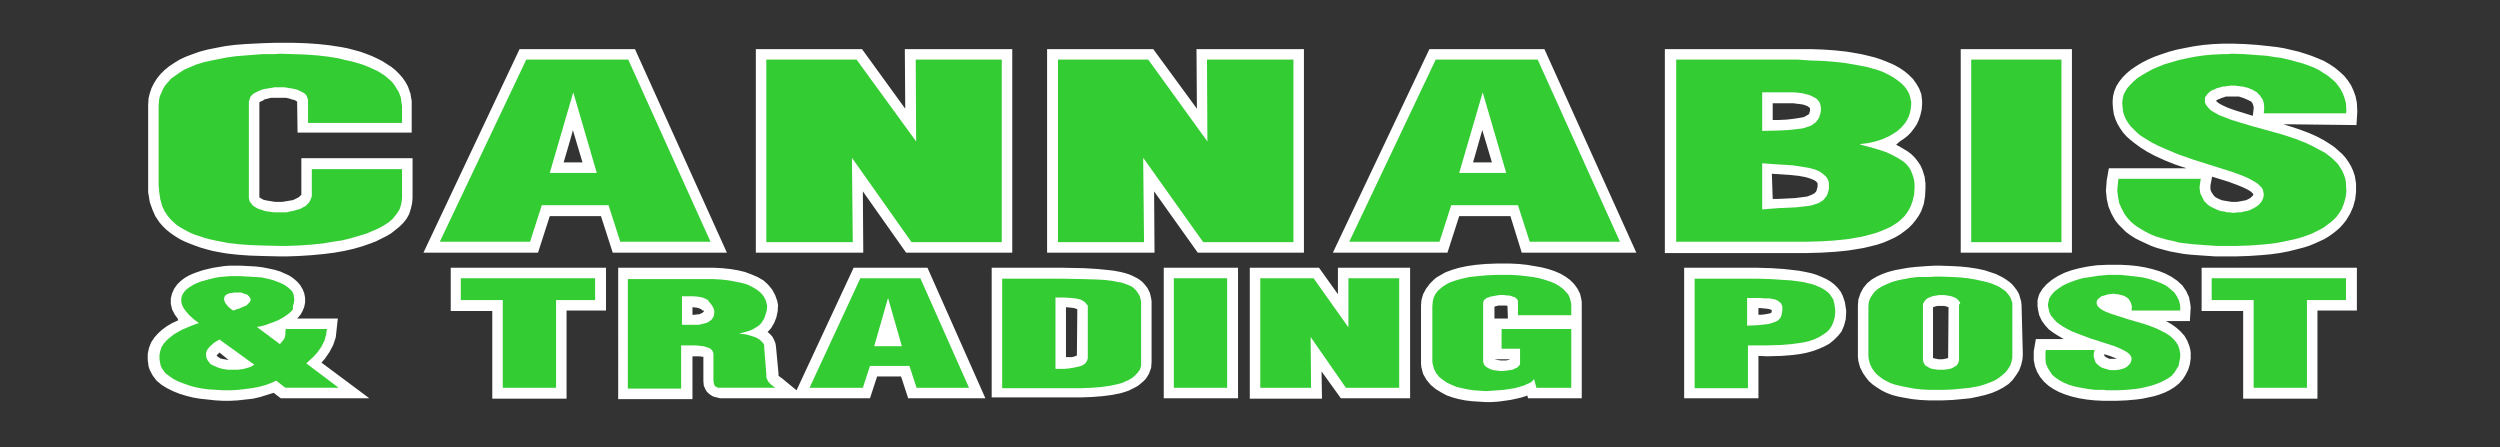
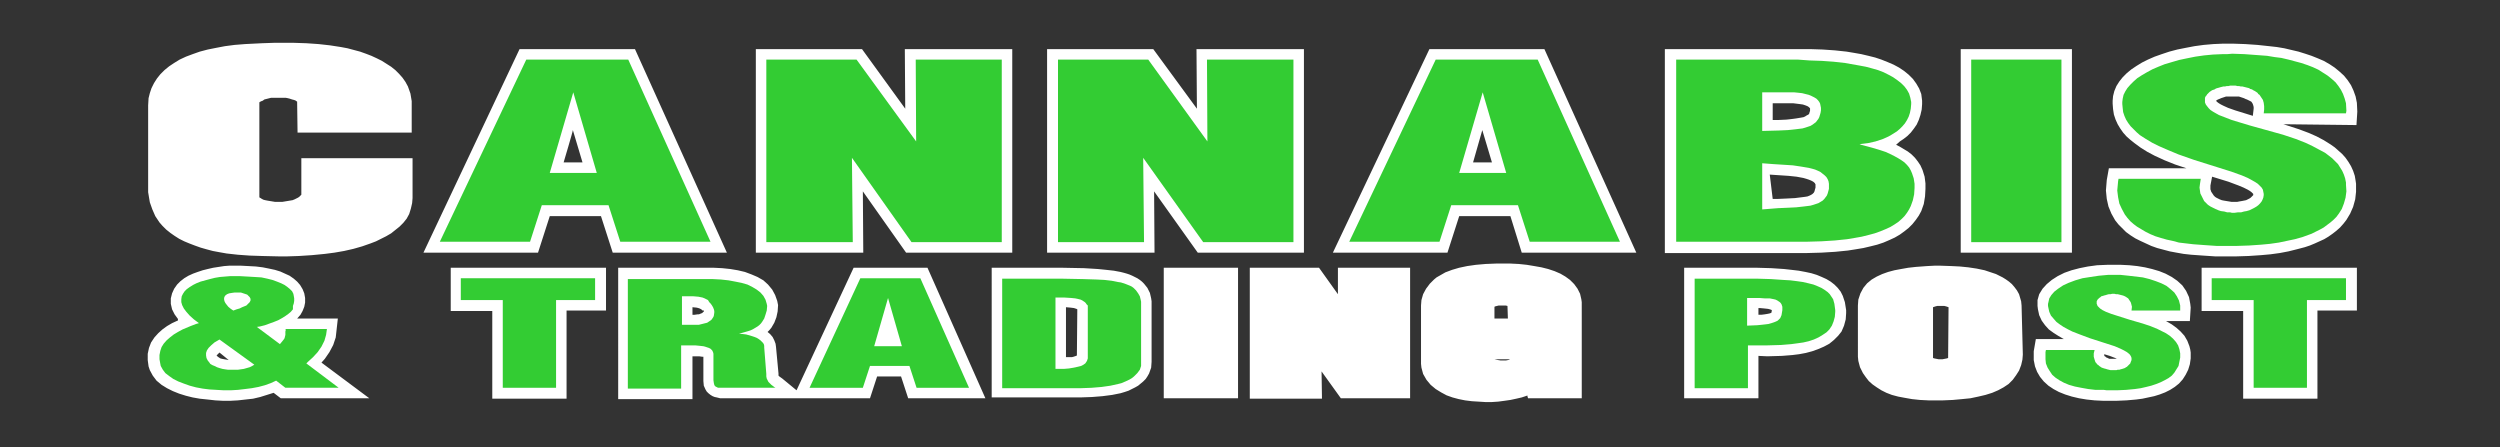
<svg xmlns="http://www.w3.org/2000/svg" version="1.1" id="Layer_1" x="0px" y="0px" viewBox="0 0 595.7 106.6" style="enable-background:new 0 0 595.7 106.6;" xml:space="preserve">
  <rect x="0" y="0" width="595.7" height="106.6" fill="#333333" stroke="none" />
  <style type="text/css">
	.st0{fill-rule:evenodd;clip-rule:evenodd;fill:#FFFFFF;}
	.st1{fill-rule:evenodd;clip-rule:evenodd;fill:#33CC33;}
</style>
  <g id="Layer_x0020_1">
-     <path class="st0" d="M188.9,94.9h-15l-1,0l-0.9,0l-0.4,0l-0.4-0.1l-0.4-0.1l-0.5-0.1l-0.5-0.2l-0.5-0.3l-0.5-0.4l-0.4-0.4l-0.3-0.5   l-0.4-0.9l-0.1-1.1l0-0.4V85l-0.1,0l-0.2,0l-0.7-0.1l-0.9,0l-0.5,0h-0.2v10.2h-17.7V63.8H168l2.1,0l2,0.1l1.9,0.2l1.8,0.3l1.7,0.4   l0.8,0.3l0.8,0.3l0.7,0.3l0.7,0.3l0.7,0.4l0.7,0.4l1.1,1l1,1.2l0.7,1.3l0.5,1.4l0.2,1l-0.1,1.5l-0.3,1.4l-0.5,1.3l-0.7,1.2   l-0.5,0.6l-0.4,0.4l0,0l0.6,0.5l0.6,0.7l0.4,0.8l0.3,0.8l0.1,0.7l0.6,6.4l0,0.4l0,0.1l0,0l0.2,0.2l0.7,0.5l3.4,2.8l13.6-29.2H221   l13.8,31.1h-18.4l-1.7-5.2h-5.7l-1.7,5.2L188.9,94.9L188.9,94.9z M167.4,74l-0.1-0.1l-0.1-0.1l-0.1-0.1l-0.2-0.1l-0.2-0.1l-0.3-0.1   l-0.4-0.1l-1-0.1h0v1.8h0.2l0.3,0l0.7-0.1l0.3,0l0.3-0.1l0.2-0.1l0.3-0.1l0.1-0.1l0.1-0.1l0.1-0.1l0.1,0l0,0l0-0.1l0-0.1l-0.1-0.2   L167.4,74L167.4,74z M451.8,34.5l0.8,0.4l1,0.6l1,0.6l0.9,0.7l0.8,0.8l0.7,0.9l0.6,0.9l0.5,1.1l0.5,1.6l0.2,1.6l0,0.6l0,0.7   l-0.1,1.8l-0.3,1.8l-0.6,1.7l-0.6,1.1l-0.7,1l-0.8,1l-0.9,0.9l-1,0.8l-1.1,0.8l-1.2,0.7l-1.3,0.6l-1.4,0.6l-1.5,0.5l-1.6,0.4   l-1.7,0.4l-1.8,0.3l-1.9,0.3l-3,0.3l-3.3,0.2l-3.6,0.1l-1.2,0h-32.5V11.7h31.6l3,0l3,0.1l2.9,0.2l2.8,0.3l1.8,0.3l1.7,0.3l1.7,0.4   l1.6,0.4l1.5,0.5l1.5,0.6l1.4,0.6l1.3,0.7l1.2,0.8l1.1,0.9l1,1l0.8,1.1l0.7,1.2l0.5,1.3L458,24l0,0.8l-0.1,1.3l-0.3,1.3l-0.4,1.2   l-0.5,1.1l-0.7,1l-0.7,0.9l-0.8,0.8l-0.9,0.7l-0.9,0.6L451.8,34.5L451.8,34.5z M422.4,28.6l1.2,0l2.1-0.1l0.9-0.1l0.8-0.1l0.7-0.1   l0.6-0.1l0.6-0.1l0.5-0.1l0.4-0.2l0.3-0.2l0.2-0.1l0.2-0.1l0.1-0.1l0.1-0.1l0-0.1l0.2-0.6l0-0.2l0-0.3l0-0.1l0,0l-0.1-0.1l-0.2-0.2   l-0.3-0.2l-0.5-0.2l-0.6-0.2l-0.7-0.1l-0.8-0.1l-0.8-0.1l-0.9,0h-4L422.4,28.6L422.4,28.6z M422.4,47.4l1.2,0l2.2-0.1l1.9-0.1   l0.8-0.1l0.8-0.1l0.8-0.1l0.6-0.1l0.5-0.2l0.5-0.2l0.4-0.2l0.3-0.2l0.2-0.2l0.1-0.1l0.1-0.2l0.1-0.2l0-0.1l0.2-0.7l0-0.3l0-0.3   l0-0.2l-0.1-0.1l0-0.1l-0.1-0.1l-0.2-0.2l-0.3-0.2l-0.4-0.2l-0.5-0.2l-0.6-0.2l-0.7-0.2l-1.6-0.3l-1.9-0.2l-4.5-0.3L422.4,47.4   L422.4,47.4z M467.2,11.7h26.5v48.5h-26.5V11.7z M544.1,29.6l0.6,0.2l3.1,1l2.4,0.9l1.8,0.8l1.7,0.9l1.6,1l1,0.7l0.9,0.8l0.9,0.8   l0.8,0.9l0.7,1l0.6,1l0.5,1.1l0.4,1.2l0.2,1.2l0.1,0.7l0,1.9l-0.2,1.8l-0.5,1.8l-0.7,1.6l-0.9,1.5l-0.7,0.9l-0.8,0.9l-0.9,0.8   l-0.9,0.7l-1,0.7l-1,0.6l-1.1,0.5l-1.1,0.5l-1.2,0.5l-1.2,0.4l-1.9,0.5l-2,0.5l-2.1,0.4l-2.2,0.3l-2.2,0.2l-3,0.2l-3.1,0.1l-4,0   l-0.8,0l-3-0.2l-2.8-0.2l-1.8-0.2l-1.7-0.3l-1.6-0.3l-1.5-0.4l-1.5-0.4l-1.4-0.5l-1.3-0.6l-1.3-0.6l-1.2-0.6l-1.1-0.7l-1.1-0.8   l-0.9-0.9l-0.9-0.9l-0.8-1l-0.9-1.6l-0.7-1.7l-0.4-1.8l-0.2-2l0.2-2.5l0.5-2.8H521l-2.7-0.9l-2.5-1l-2.4-1.1l-1.7-0.9l-1.6-1   l-1.5-1.1l-1-0.8l-0.9-0.8l-0.8-0.9l-0.7-1l-0.6-1l-0.5-1.1l-0.4-1.2l-0.2-1.3l-0.1-1.3l0-0.7l0.1-1.1l0.3-1.2l0.5-1.2l0.7-1.1   l0.8-1l1-1l1.1-0.9l1.2-0.8l1.3-0.8l1.4-0.7l1.6-0.7l1.7-0.6l1.8-0.6l1.9-0.5l2-0.4l2.1-0.4l2.2-0.3l2.3-0.2l2.3-0.1l1.2,0l1.2,0   l2.9,0.1l2.9,0.2l2.8,0.3l1.8,0.2l1.8,0.3l1.7,0.4l1.7,0.4l1.6,0.5l1.5,0.5l1.5,0.6l1.4,0.6l1.4,0.8l1.2,0.8l1.1,0.9l1.1,1l0.9,1.1   l0.8,1.2l0.6,1.3l0.5,1.4l0.3,1.5l0.1,2.1l-0.2,3.2L544.1,29.6L544.1,29.6z M537,25.9l0-0.4l-0.1-0.4l-0.1-0.3l-0.1-0.2l-0.2-0.3   l-0.1-0.1l-0.2-0.1l-0.2-0.1l-0.2-0.1l-0.2-0.1l-0.2-0.1l-0.3-0.1l-0.2-0.1l-0.2-0.1l-0.3-0.1l-0.3-0.1l-0.3-0.1l-0.3-0.1l-0.3,0   l-0.3,0l-0.3,0l-0.3,0h-0.3l-0.3,0l-0.3,0l-0.3,0l-0.4,0l-0.3,0l-0.3,0.1l-0.3,0.1l-0.3,0.1l-0.3,0.1l-0.2,0.1l-0.5,0.2l-0.2,0.1   l-0.1,0.1l-0.2,0.1l0.1,0.1l0.2,0.2l0.4,0.3l0.5,0.3l0.6,0.3l1.1,0.5l1.7,0.6l4.2,1.3L537,25.9L537,25.9z M527.1,42.1l-0.4,2.1   l0,0.5l0,0.4l0.1,0.3l0.1,0.3l0.2,0.3l0.2,0.3l0.2,0.3l0.3,0.3l0.3,0.2l0.4,0.2l0.4,0.2l0.5,0.2l0.5,0.1l0.6,0.1l0.6,0.1l0.6,0.1   l0.2,0h0.6l0.6,0l0.5-0.1l0.6-0.1l0.5-0.1l0.5-0.1l0.4-0.2l0.4-0.2l0.3-0.2l0.2-0.2l0.2-0.2l0.1-0.1l0.1-0.1l0-0.1l0-0.1l0,0l0-0.1   l-0.2-0.2l-0.2-0.2l-0.4-0.3l-0.5-0.3l-1-0.5l-1.2-0.5l-2.4-0.9L527.1,42.1L527.1,42.1z M552.2,74.1v20.9h-17.7V74.1h-9.9V63.8h37   v10.2H552.2L552.2,74.1z M491.8,80.8l-0.2-0.1l-1.2-0.7l-1.1-0.7l-1.1-0.8l-0.9-1l-0.8-1.1l-0.6-1.3l-0.3-1.4l-0.1-0.8l0-0.7l0-0.7   l0.4-1.4l0.8-1.3l1-1.1l1.2-1l1.4-0.9l1.6-0.8l1.7-0.6l1.9-0.5l2-0.4l2.2-0.3l2.4-0.1l1.3,0l2,0l2,0.1l1.9,0.2l1.8,0.3l1.7,0.4   l1.7,0.5l1.5,0.6l1.5,0.8l1.3,0.9L520,68l0.9,1.3l0.7,1.5l0.3,1.6l0.1,0.9l-0.2,3.2h-5.7l0.2,0.1l1.2,0.7l1.1,0.8l1,0.9l0.9,1   l0.7,1.2l0.5,1.3l0.2,0.8L522,84l0,1.4l-0.2,1.4l-0.4,1.3l-0.6,1.2l-0.7,1.1l-0.9,1l-1,0.8l-1.1,0.7l-1.2,0.6l-1.3,0.5l-1.3,0.4   l-1.4,0.3l-1.4,0.3l-1.5,0.2l-2.3,0.2l-2.3,0.1l-2.4,0l-0.9,0l-2-0.1l-1.9-0.2l-1.8-0.3l-1.7-0.4l-1.6-0.5l-1.5-0.6l-1.3-0.7   l-1.2-0.8l-1.1-1l-0.9-1.1l-0.7-1.2l-0.5-1.3l-0.3-1.5l0-2.1l0.5-2.9L491.8,80.8L491.8,80.8z M501.4,84.4v0.2l0,0.1l0.1,0.2l0,0   l0.1,0l0.1,0.1l0.1,0.1l0.1,0.1l0.1,0l0.2,0.1l0.2,0.1l0.2,0.1l0.2,0l0.2,0l0.2,0l0.2,0l0.2,0l0.3,0l0.2,0l0.2,0l0.1,0l-0.4-0.2   l-1.3-0.5L501.4,84.4L501.4,84.4L501.4,84.4z M482,84.5l-0.1,1.2l-0.3,1.3l-0.5,1.3l-0.7,1.1l-0.8,1.1l-1,1l-1.2,0.8l-1.3,0.7   l-1.4,0.6l-1.6,0.5l-1.7,0.4l-1.9,0.4l-2,0.2l-2.2,0.2l-2.3,0.1l-1.3,0l-2.2,0l-2-0.1l-1.9-0.2l-1.7-0.3l-1.6-0.3l-1.5-0.4   l-1.3-0.5l-1.2-0.6l-1.1-0.7l-1-0.7l-0.9-0.8l-0.7-0.9l-0.7-1l-0.7-1.4l-0.4-1.5l-0.1-1l0-0.5V72.8l0.1-1.4l0.5-1.5l0.7-1.3   l0.9-1.1l1.1-0.9l1.2-0.7l1.3-0.6l1.4-0.5l1.5-0.4l1.6-0.3l1.7-0.3l1.8-0.2l2.7-0.2l1.9-0.1l1,0l2.9,0.1l2,0.1l2,0.2l2,0.3l1.9,0.4   l0.9,0.3l0.9,0.3l0.9,0.3l0.8,0.4l0.8,0.4l0.8,0.5l0.7,0.5l0.7,0.6l0.6,0.7l0.6,0.8l0.5,0.9l0.5,1.7l0.1,1L482,84.5L482,84.5z    M464.3,73.2l-0.3-0.1l-0.3-0.1l-0.4-0.1l-0.4,0l-0.4,0l-0.5,0l-0.4,0l-0.4,0.1l-0.3,0.1l-0.3,0.1v12.1l0,0l0.3,0.1l0.5,0.1   l0.5,0.1l0.5,0l0.5,0l0.5-0.1l0.5-0.1l0.3-0.1l0,0L464.3,73.2L464.3,73.2z M419,84.8v10.1h-17.7V63.8h17.4l3.4,0.1l3,0.2l1.8,0.2   l1.7,0.2l1.6,0.3l1.4,0.3l1.3,0.4l1.2,0.5l1.1,0.5l1,0.6l0.9,0.7l0.8,0.8l0.7,0.9l0.5,1l0.5,1.5l0.3,1.9l0,0.7l-0.1,1.5l-0.4,1.5   l-0.6,1.4L438,80l-1,1l-1.1,0.9l-1.3,0.7l-1.4,0.6l-1.4,0.5l-1.5,0.4l-1.6,0.3l-1.6,0.2l-2.5,0.2l-3.5,0.1L419,84.8L419,84.8z    M421.3,73.6l-0.9-0.1l-1.1-0.1H419V75l0.7,0l0.8-0.1l0.6-0.1l0.5-0.1l0.3-0.1l0.2-0.1l0,0l0.1-0.6l-0.2-0.1l-0.3-0.1L421.3,73.6   L421.3,73.6z M376.9,75.9v19h-12.8l-0.2-0.7l-0.1,0.1l-1.2,0.4l-1.3,0.3l-1.4,0.3l-1.4,0.2l-1.5,0.2l-1.5,0.1l-1.6,0l-1.6-0.1   l-1.6-0.1l-1.6-0.2l-1.5-0.3l-1.5-0.4l-1.4-0.5l-1.3-0.7l-1.3-0.8l-1.2-1l-1-1.2l-0.8-1.4l-0.4-1.5l-0.1-0.9l0-0.8V72.8l0.1-1.3   l0.4-1.4l0.7-1.3l0.9-1.2l1-1l0.6-0.5l0.7-0.4l0.7-0.4l0.7-0.4l1.6-0.6l1.7-0.5l1.9-0.4l2.1-0.3l2.3-0.2l2.5-0.1l1.3,0l2.1,0l2,0.1   l1.9,0.2l1.8,0.3l1.7,0.3l1.6,0.4l1.5,0.5l1.4,0.6l1.2,0.7l1.1,0.8l1,1l0.8,1.1l0.6,1.2l0.3,1.3l0.1,0.7l0,0.7L376.9,75.9   L376.9,75.9z M356.1,85.6L356.1,85.6l0.4,0.1l0.5,0.1l0.6,0.1l0.6,0l0.6,0l0.5-0.1l0.4-0.1l0,0v-0.1L356.1,85.6L356.1,85.6z    M359.2,72.9L359.2,72.9l-0.4-0.1l-0.4,0l-0.4,0l-0.4,0l-0.5,0l-0.4,0.1l-0.4,0.1l-0.2,0.1v2.8h3.2L359.2,72.9L359.2,72.9z    M314.9,88.5l0.1,6.5h-17.2V63.8h16.5l4.5,6.3l0-6.3h17.2v31.1h-16.5L314.9,88.5z M295,94.9h-17.7V63.8H295V94.9z M274.4,86.2   l-0.1,1.4l-0.5,1.4l-0.4,0.7l-0.4,0.6l-0.6,0.6l-0.6,0.5l-0.6,0.5l-0.7,0.4l-0.8,0.4l-0.8,0.4l-0.9,0.3l-1,0.3l-2,0.4l-2.3,0.3   l-2.5,0.2l-2.8,0.1l-1.5,0h-19.6V63.8h16.9l5.1,0.1l3.3,0.2l2,0.2l1.8,0.2l1.6,0.3l0.8,0.2l0.7,0.2l0.6,0.2l0.7,0.3l0.6,0.3   l0.6,0.3l0.6,0.4l0.5,0.4l0.5,0.5l0.8,1l0.6,1.2l0.3,1.3l0.1,0.7l0,0.6L274.4,86.2L274.4,86.2z M256.7,73.7l-0.2-0.1l-0.3-0.1   l-0.3-0.1l-0.8-0.1l-1.1-0.1v11.9l0.5,0l0.5,0l0.4,0l0.4-0.1l0.3-0.1l0.3-0.1l0.2-0.1l0,0L256.7,73.7L256.7,73.7z M135,74.1v20.9   h-17.7V74.1h-9.9V63.8h37v10.2H135L135,74.1z M70.8,75.9h9.7L80,80.4l-0.6,1.8l-0.9,1.7l-1.1,1.6l-0.8,0.9l11.4,8.5H66.9l-1.7-1.3   l0,0l-1.6,0.5L62,94.6L60.3,95l-1.8,0.2l-1.8,0.2l-1.8,0.1h-1.8l-1.8-0.1l-1.8-0.2L47.6,95l-1.7-0.3l-1.6-0.4l-1.6-0.5l-1.5-0.6   l-1.4-0.7l-1.3-0.8l-1.2-1l-0.9-1.2l-0.7-1.3l-0.3-0.9l-0.2-1.5l0-1.5l0.3-1.4l0.5-1.3l0.8-1.2l0.9-1l1-0.9l1.1-0.8l1.2-0.7   l1.3-0.6l0.1,0L42.4,76l-0.8-1.1L41,73.7l-0.3-1.3l0-1.3l0.3-1.2l0.5-1.1l0.7-1l0.8-0.8l0.9-0.7l1-0.6l1.1-0.5l1.1-0.4l1.2-0.4   l1.2-0.3l1.3-0.3l1.3-0.2l1.3-0.2l1.3-0.1l1.3,0h0.7l0.6,0l1.9,0.1l1.8,0.1l1.6,0.2l1.5,0.3l1.4,0.3l1.3,0.4l1.1,0.5l1.1,0.5l1,0.7   l0.8,0.7l0.7,0.8l0.6,1l0.4,1l0.2,1.1l0,1.1l-0.2,1l-0.4,1l-0.5,0.9l-0.7,0.8L70.8,75.9L70.8,75.9z M52.3,84l-0.2,0.2l-0.4,0.4   l-0.1,0.1l0.2,0.2l0.1,0.1l0.3,0.2l0.3,0.2l0.4,0.1l0.5,0.1l0.6,0.1l0.5,0.1L52.3,84L52.3,84z M70.8,24.2l-0.2-0.1L70.5,24   l-0.2-0.1l-0.3-0.1l-0.4-0.1L69,23.5l-0.4-0.1l-0.5-0.1l-0.5,0l-0.5,0l-0.5,0l-0.5,0l-0.5,0l-0.5,0l-0.5,0l-0.4,0.1l-0.4,0.1   l-0.4,0.1l-0.4,0.1L62.6,24l-0.3,0.1l-0.2,0.1l-0.2,0.1l-0.1,0.1l0,0V47l0,0l0.1,0.1l0.2,0.1l0.3,0.2l0.4,0.2l0.4,0.1l0.5,0.1   l0.6,0.1l0.6,0.1l0.6,0.1l0.6,0l0.6,0l0.6,0l0.6-0.1l0.6-0.1l0.6-0.1l0.6-0.1l0.5-0.2l0.4-0.2l0.4-0.2l0.3-0.2l0.2-0.2l0.2-0.2   l0.1-0.1l0-0.1l0-0.1l0-0.2v-8.3h26.5v9.5l-0.1,1.2l-0.3,1.3L97.5,51l-0.6,1.1l-0.8,1L95.2,54l-1,0.8l-1,0.8L92,56.3l-1.2,0.6   l-1.2,0.6L88.3,58l-2,0.7l-2.1,0.6l-2.2,0.5l-2.3,0.4l-2.3,0.3l-3.1,0.3L71.2,61l-3,0.1l-0.7,0l-0.7,0L62.5,61l-3-0.1l-2.8-0.2   l-2.7-0.3l-1.7-0.3l-1.6-0.3l-1.5-0.4L47.8,59l-1.4-0.5l-1.3-0.5l-1.2-0.5l-1.2-0.6l-1.1-0.7l-1-0.7l-1-0.8l-0.9-0.9L38,53l-1-1.5   l-0.7-1.6l-0.6-1.7l-0.4-2.4l0-0.7l0-0.6V25.1l0.1-1.7l0.3-1.2l0.4-1.2l0.6-1.2l0.7-1.1l0.8-1l1-1l1.1-0.9l1.2-0.8l1.3-0.8l1.5-0.7   l1.6-0.6l1.7-0.6l1.9-0.5l2-0.4l2.1-0.4l2.3-0.3l2.5-0.2l4-0.2l2.9-0.1l1.6,0l3.1,0l3,0.1l2.9,0.2l2.7,0.3l2.6,0.4l1.6,0.3l1.5,0.4   l1.5,0.4l1.4,0.5l1.3,0.5l1.3,0.6l1.2,0.6l1.1,0.7l1.1,0.7l1,0.8l0.9,0.9l0.8,0.9l0.7,1l0.6,1.1l0.6,1.7l0.3,1.8l0,0.7l0,0.6v6.2   H70.9L70.8,24.2L70.8,24.2z M143.2,51.5h-12.2l-2.8,8.7h-27.3l22.9-48.5h27.5l21.9,48.5H146L143.2,51.5z M134.3,38.7h4.5l-2.3-7.7   C136.6,31,134.3,38.7,134.3,38.7z M215.7,25.9l-0.1-14.2h25.6v48.5h-25.3l-10.3-14.6l0.1,14.6h-25.6V11.7h25.3L215.7,25.9   L215.7,25.9z M285.2,25.9l-0.1-14.2h25.6v48.5h-25.3L275,45.6l0.1,14.6h-25.6V11.7h25.3L285.2,25.9L285.2,25.9z M359.9,51.5h-12.2   l-2.8,8.7h-27.3l23-48.5H368l21.9,48.5h-27.3L359.9,51.5L359.9,51.5z M351,38.7h4.5l-2.3-7.7L351,38.7L351,38.7z" />
+     <path class="st0" d="M188.9,94.9h-15l-1,0l-0.9,0l-0.4,0l-0.4-0.1l-0.4-0.1l-0.5-0.1l-0.5-0.2l-0.5-0.3l-0.5-0.4l-0.4-0.4l-0.3-0.5   l-0.4-0.9l-0.1-1.1l0-0.4V85l-0.1,0l-0.2,0l-0.7-0.1l-0.9,0l-0.5,0h-0.2v10.2h-17.7V63.8H168l2.1,0l2,0.1l1.9,0.2l1.8,0.3l1.7,0.4   l0.8,0.3l0.8,0.3l0.7,0.3l0.7,0.3l0.7,0.4l0.7,0.4l1.1,1l1,1.2l0.7,1.3l0.5,1.4l0.2,1l-0.1,1.5l-0.3,1.4l-0.5,1.3l-0.7,1.2   l-0.5,0.6l-0.4,0.4l0,0l0.6,0.5l0.6,0.7l0.4,0.8l0.3,0.8l0.1,0.7l0.6,6.4l0,0.4l0,0.1l0,0l0.2,0.2l0.7,0.5l3.4,2.8l13.6-29.2H221   l13.8,31.1h-18.4l-1.7-5.2h-5.7l-1.7,5.2L188.9,94.9L188.9,94.9z M167.4,74l-0.1-0.1l-0.1-0.1l-0.1-0.1l-0.2-0.1l-0.2-0.1l-0.3-0.1   l-0.4-0.1l-1-0.1h0v1.8h0.2l0.3,0l0.7-0.1l0.3,0l0.3-0.1l0.2-0.1l0.3-0.1l0.1-0.1l0.1-0.1l0.1-0.1l0.1,0l0,0l0-0.1l0-0.1l-0.1-0.2   L167.4,74L167.4,74z M451.8,34.5l0.8,0.4l1,0.6l1,0.6l0.9,0.7l0.8,0.8l0.7,0.9l0.6,0.9l0.5,1.1l0.5,1.6l0.2,1.6l0,0.6l0,0.7   l-0.1,1.8l-0.3,1.8l-0.6,1.7l-0.6,1.1l-0.7,1l-0.8,1l-0.9,0.9l-1,0.8l-1.1,0.8l-1.2,0.7l-1.3,0.6l-1.4,0.6l-1.5,0.5l-1.6,0.4   l-1.7,0.4l-1.8,0.3l-1.9,0.3l-3,0.3l-3.3,0.2l-3.6,0.1l-1.2,0h-32.5V11.7h31.6l3,0l3,0.1l2.9,0.2l2.8,0.3l1.8,0.3l1.7,0.3l1.7,0.4   l1.6,0.4l1.5,0.5l1.5,0.6l1.4,0.6l1.3,0.7l1.2,0.8l1.1,0.9l1,1l0.8,1.1l0.7,1.2l0.5,1.3L458,24l0,0.8l-0.1,1.3l-0.3,1.3l-0.4,1.2   l-0.5,1.1l-0.7,1l-0.7,0.9l-0.8,0.8l-0.9,0.7l-0.9,0.6L451.8,34.5L451.8,34.5z M422.4,28.6l1.2,0l2.1-0.1l0.9-0.1l0.8-0.1l0.7-0.1   l0.6-0.1l0.6-0.1l0.5-0.1l0.4-0.2l0.3-0.2l0.2-0.1l0.2-0.1l0.1-0.1l0.1-0.1l0-0.1l0.2-0.6l0-0.2l0-0.3l0-0.1l0,0l-0.1-0.1l-0.2-0.2   l-0.3-0.2l-0.5-0.2l-0.6-0.2l-0.7-0.1l-0.8-0.1l-0.8-0.1l-0.9,0h-4L422.4,28.6L422.4,28.6z M422.4,47.4l1.2,0l2.2-0.1l1.9-0.1   l0.8-0.1l0.8-0.1l0.8-0.1l0.6-0.1l0.5-0.2l0.4-0.2l0.3-0.2l0.2-0.2l0.1-0.1l0.1-0.2l0.1-0.2l0-0.1l0.2-0.7l0-0.3l0-0.3   l0-0.2l-0.1-0.1l0-0.1l-0.1-0.1l-0.2-0.2l-0.3-0.2l-0.4-0.2l-0.5-0.2l-0.6-0.2l-0.7-0.2l-1.6-0.3l-1.9-0.2l-4.5-0.3L422.4,47.4   L422.4,47.4z M467.2,11.7h26.5v48.5h-26.5V11.7z M544.1,29.6l0.6,0.2l3.1,1l2.4,0.9l1.8,0.8l1.7,0.9l1.6,1l1,0.7l0.9,0.8l0.9,0.8   l0.8,0.9l0.7,1l0.6,1l0.5,1.1l0.4,1.2l0.2,1.2l0.1,0.7l0,1.9l-0.2,1.8l-0.5,1.8l-0.7,1.6l-0.9,1.5l-0.7,0.9l-0.8,0.9l-0.9,0.8   l-0.9,0.7l-1,0.7l-1,0.6l-1.1,0.5l-1.1,0.5l-1.2,0.5l-1.2,0.4l-1.9,0.5l-2,0.5l-2.1,0.4l-2.2,0.3l-2.2,0.2l-3,0.2l-3.1,0.1l-4,0   l-0.8,0l-3-0.2l-2.8-0.2l-1.8-0.2l-1.7-0.3l-1.6-0.3l-1.5-0.4l-1.5-0.4l-1.4-0.5l-1.3-0.6l-1.3-0.6l-1.2-0.6l-1.1-0.7l-1.1-0.8   l-0.9-0.9l-0.9-0.9l-0.8-1l-0.9-1.6l-0.7-1.7l-0.4-1.8l-0.2-2l0.2-2.5l0.5-2.8H521l-2.7-0.9l-2.5-1l-2.4-1.1l-1.7-0.9l-1.6-1   l-1.5-1.1l-1-0.8l-0.9-0.8l-0.8-0.9l-0.7-1l-0.6-1l-0.5-1.1l-0.4-1.2l-0.2-1.3l-0.1-1.3l0-0.7l0.1-1.1l0.3-1.2l0.5-1.2l0.7-1.1   l0.8-1l1-1l1.1-0.9l1.2-0.8l1.3-0.8l1.4-0.7l1.6-0.7l1.7-0.6l1.8-0.6l1.9-0.5l2-0.4l2.1-0.4l2.2-0.3l2.3-0.2l2.3-0.1l1.2,0l1.2,0   l2.9,0.1l2.9,0.2l2.8,0.3l1.8,0.2l1.8,0.3l1.7,0.4l1.7,0.4l1.6,0.5l1.5,0.5l1.5,0.6l1.4,0.6l1.4,0.8l1.2,0.8l1.1,0.9l1.1,1l0.9,1.1   l0.8,1.2l0.6,1.3l0.5,1.4l0.3,1.5l0.1,2.1l-0.2,3.2L544.1,29.6L544.1,29.6z M537,25.9l0-0.4l-0.1-0.4l-0.1-0.3l-0.1-0.2l-0.2-0.3   l-0.1-0.1l-0.2-0.1l-0.2-0.1l-0.2-0.1l-0.2-0.1l-0.2-0.1l-0.3-0.1l-0.2-0.1l-0.2-0.1l-0.3-0.1l-0.3-0.1l-0.3-0.1l-0.3-0.1l-0.3,0   l-0.3,0l-0.3,0l-0.3,0h-0.3l-0.3,0l-0.3,0l-0.3,0l-0.4,0l-0.3,0l-0.3,0.1l-0.3,0.1l-0.3,0.1l-0.3,0.1l-0.2,0.1l-0.5,0.2l-0.2,0.1   l-0.1,0.1l-0.2,0.1l0.1,0.1l0.2,0.2l0.4,0.3l0.5,0.3l0.6,0.3l1.1,0.5l1.7,0.6l4.2,1.3L537,25.9L537,25.9z M527.1,42.1l-0.4,2.1   l0,0.5l0,0.4l0.1,0.3l0.1,0.3l0.2,0.3l0.2,0.3l0.2,0.3l0.3,0.3l0.3,0.2l0.4,0.2l0.4,0.2l0.5,0.2l0.5,0.1l0.6,0.1l0.6,0.1l0.6,0.1   l0.2,0h0.6l0.6,0l0.5-0.1l0.6-0.1l0.5-0.1l0.5-0.1l0.4-0.2l0.4-0.2l0.3-0.2l0.2-0.2l0.2-0.2l0.1-0.1l0.1-0.1l0-0.1l0-0.1l0,0l0-0.1   l-0.2-0.2l-0.2-0.2l-0.4-0.3l-0.5-0.3l-1-0.5l-1.2-0.5l-2.4-0.9L527.1,42.1L527.1,42.1z M552.2,74.1v20.9h-17.7V74.1h-9.9V63.8h37   v10.2H552.2L552.2,74.1z M491.8,80.8l-0.2-0.1l-1.2-0.7l-1.1-0.7l-1.1-0.8l-0.9-1l-0.8-1.1l-0.6-1.3l-0.3-1.4l-0.1-0.8l0-0.7l0-0.7   l0.4-1.4l0.8-1.3l1-1.1l1.2-1l1.4-0.9l1.6-0.8l1.7-0.6l1.9-0.5l2-0.4l2.2-0.3l2.4-0.1l1.3,0l2,0l2,0.1l1.9,0.2l1.8,0.3l1.7,0.4   l1.7,0.5l1.5,0.6l1.5,0.8l1.3,0.9L520,68l0.9,1.3l0.7,1.5l0.3,1.6l0.1,0.9l-0.2,3.2h-5.7l0.2,0.1l1.2,0.7l1.1,0.8l1,0.9l0.9,1   l0.7,1.2l0.5,1.3l0.2,0.8L522,84l0,1.4l-0.2,1.4l-0.4,1.3l-0.6,1.2l-0.7,1.1l-0.9,1l-1,0.8l-1.1,0.7l-1.2,0.6l-1.3,0.5l-1.3,0.4   l-1.4,0.3l-1.4,0.3l-1.5,0.2l-2.3,0.2l-2.3,0.1l-2.4,0l-0.9,0l-2-0.1l-1.9-0.2l-1.8-0.3l-1.7-0.4l-1.6-0.5l-1.5-0.6l-1.3-0.7   l-1.2-0.8l-1.1-1l-0.9-1.1l-0.7-1.2l-0.5-1.3l-0.3-1.5l0-2.1l0.5-2.9L491.8,80.8L491.8,80.8z M501.4,84.4v0.2l0,0.1l0.1,0.2l0,0   l0.1,0l0.1,0.1l0.1,0.1l0.1,0.1l0.1,0l0.2,0.1l0.2,0.1l0.2,0.1l0.2,0l0.2,0l0.2,0l0.2,0l0.2,0l0.3,0l0.2,0l0.2,0l0.1,0l-0.4-0.2   l-1.3-0.5L501.4,84.4L501.4,84.4L501.4,84.4z M482,84.5l-0.1,1.2l-0.3,1.3l-0.5,1.3l-0.7,1.1l-0.8,1.1l-1,1l-1.2,0.8l-1.3,0.7   l-1.4,0.6l-1.6,0.5l-1.7,0.4l-1.9,0.4l-2,0.2l-2.2,0.2l-2.3,0.1l-1.3,0l-2.2,0l-2-0.1l-1.9-0.2l-1.7-0.3l-1.6-0.3l-1.5-0.4   l-1.3-0.5l-1.2-0.6l-1.1-0.7l-1-0.7l-0.9-0.8l-0.7-0.9l-0.7-1l-0.7-1.4l-0.4-1.5l-0.1-1l0-0.5V72.8l0.1-1.4l0.5-1.5l0.7-1.3   l0.9-1.1l1.1-0.9l1.2-0.7l1.3-0.6l1.4-0.5l1.5-0.4l1.6-0.3l1.7-0.3l1.8-0.2l2.7-0.2l1.9-0.1l1,0l2.9,0.1l2,0.1l2,0.2l2,0.3l1.9,0.4   l0.9,0.3l0.9,0.3l0.9,0.3l0.8,0.4l0.8,0.4l0.8,0.5l0.7,0.5l0.7,0.6l0.6,0.7l0.6,0.8l0.5,0.9l0.5,1.7l0.1,1L482,84.5L482,84.5z    M464.3,73.2l-0.3-0.1l-0.3-0.1l-0.4-0.1l-0.4,0l-0.4,0l-0.5,0l-0.4,0l-0.4,0.1l-0.3,0.1l-0.3,0.1v12.1l0,0l0.3,0.1l0.5,0.1   l0.5,0.1l0.5,0l0.5,0l0.5-0.1l0.5-0.1l0.3-0.1l0,0L464.3,73.2L464.3,73.2z M419,84.8v10.1h-17.7V63.8h17.4l3.4,0.1l3,0.2l1.8,0.2   l1.7,0.2l1.6,0.3l1.4,0.3l1.3,0.4l1.2,0.5l1.1,0.5l1,0.6l0.9,0.7l0.8,0.8l0.7,0.9l0.5,1l0.5,1.5l0.3,1.9l0,0.7l-0.1,1.5l-0.4,1.5   l-0.6,1.4L438,80l-1,1l-1.1,0.9l-1.3,0.7l-1.4,0.6l-1.4,0.5l-1.5,0.4l-1.6,0.3l-1.6,0.2l-2.5,0.2l-3.5,0.1L419,84.8L419,84.8z    M421.3,73.6l-0.9-0.1l-1.1-0.1H419V75l0.7,0l0.8-0.1l0.6-0.1l0.5-0.1l0.3-0.1l0.2-0.1l0,0l0.1-0.6l-0.2-0.1l-0.3-0.1L421.3,73.6   L421.3,73.6z M376.9,75.9v19h-12.8l-0.2-0.7l-0.1,0.1l-1.2,0.4l-1.3,0.3l-1.4,0.3l-1.4,0.2l-1.5,0.2l-1.5,0.1l-1.6,0l-1.6-0.1   l-1.6-0.1l-1.6-0.2l-1.5-0.3l-1.5-0.4l-1.4-0.5l-1.3-0.7l-1.3-0.8l-1.2-1l-1-1.2l-0.8-1.4l-0.4-1.5l-0.1-0.9l0-0.8V72.8l0.1-1.3   l0.4-1.4l0.7-1.3l0.9-1.2l1-1l0.6-0.5l0.7-0.4l0.7-0.4l0.7-0.4l1.6-0.6l1.7-0.5l1.9-0.4l2.1-0.3l2.3-0.2l2.5-0.1l1.3,0l2.1,0l2,0.1   l1.9,0.2l1.8,0.3l1.7,0.3l1.6,0.4l1.5,0.5l1.4,0.6l1.2,0.7l1.1,0.8l1,1l0.8,1.1l0.6,1.2l0.3,1.3l0.1,0.7l0,0.7L376.9,75.9   L376.9,75.9z M356.1,85.6L356.1,85.6l0.4,0.1l0.5,0.1l0.6,0.1l0.6,0l0.6,0l0.5-0.1l0.4-0.1l0,0v-0.1L356.1,85.6L356.1,85.6z    M359.2,72.9L359.2,72.9l-0.4-0.1l-0.4,0l-0.4,0l-0.4,0l-0.5,0l-0.4,0.1l-0.4,0.1l-0.2,0.1v2.8h3.2L359.2,72.9L359.2,72.9z    M314.9,88.5l0.1,6.5h-17.2V63.8h16.5l4.5,6.3l0-6.3h17.2v31.1h-16.5L314.9,88.5z M295,94.9h-17.7V63.8H295V94.9z M274.4,86.2   l-0.1,1.4l-0.5,1.4l-0.4,0.7l-0.4,0.6l-0.6,0.6l-0.6,0.5l-0.6,0.5l-0.7,0.4l-0.8,0.4l-0.8,0.4l-0.9,0.3l-1,0.3l-2,0.4l-2.3,0.3   l-2.5,0.2l-2.8,0.1l-1.5,0h-19.6V63.8h16.9l5.1,0.1l3.3,0.2l2,0.2l1.8,0.2l1.6,0.3l0.8,0.2l0.7,0.2l0.6,0.2l0.7,0.3l0.6,0.3   l0.6,0.3l0.6,0.4l0.5,0.4l0.5,0.5l0.8,1l0.6,1.2l0.3,1.3l0.1,0.7l0,0.6L274.4,86.2L274.4,86.2z M256.7,73.7l-0.2-0.1l-0.3-0.1   l-0.3-0.1l-0.8-0.1l-1.1-0.1v11.9l0.5,0l0.5,0l0.4,0l0.4-0.1l0.3-0.1l0.3-0.1l0.2-0.1l0,0L256.7,73.7L256.7,73.7z M135,74.1v20.9   h-17.7V74.1h-9.9V63.8h37v10.2H135L135,74.1z M70.8,75.9h9.7L80,80.4l-0.6,1.8l-0.9,1.7l-1.1,1.6l-0.8,0.9l11.4,8.5H66.9l-1.7-1.3   l0,0l-1.6,0.5L62,94.6L60.3,95l-1.8,0.2l-1.8,0.2l-1.8,0.1h-1.8l-1.8-0.1l-1.8-0.2L47.6,95l-1.7-0.3l-1.6-0.4l-1.6-0.5l-1.5-0.6   l-1.4-0.7l-1.3-0.8l-1.2-1l-0.9-1.2l-0.7-1.3l-0.3-0.9l-0.2-1.5l0-1.5l0.3-1.4l0.5-1.3l0.8-1.2l0.9-1l1-0.9l1.1-0.8l1.2-0.7   l1.3-0.6l0.1,0L42.4,76l-0.8-1.1L41,73.7l-0.3-1.3l0-1.3l0.3-1.2l0.5-1.1l0.7-1l0.8-0.8l0.9-0.7l1-0.6l1.1-0.5l1.1-0.4l1.2-0.4   l1.2-0.3l1.3-0.3l1.3-0.2l1.3-0.2l1.3-0.1l1.3,0h0.7l0.6,0l1.9,0.1l1.8,0.1l1.6,0.2l1.5,0.3l1.4,0.3l1.3,0.4l1.1,0.5l1.1,0.5l1,0.7   l0.8,0.7l0.7,0.8l0.6,1l0.4,1l0.2,1.1l0,1.1l-0.2,1l-0.4,1l-0.5,0.9l-0.7,0.8L70.8,75.9L70.8,75.9z M52.3,84l-0.2,0.2l-0.4,0.4   l-0.1,0.1l0.2,0.2l0.1,0.1l0.3,0.2l0.3,0.2l0.4,0.1l0.5,0.1l0.6,0.1l0.5,0.1L52.3,84L52.3,84z M70.8,24.2l-0.2-0.1L70.5,24   l-0.2-0.1l-0.3-0.1l-0.4-0.1L69,23.5l-0.4-0.1l-0.5-0.1l-0.5,0l-0.5,0l-0.5,0l-0.5,0l-0.5,0l-0.5,0l-0.5,0l-0.4,0.1l-0.4,0.1   l-0.4,0.1l-0.4,0.1L62.6,24l-0.3,0.1l-0.2,0.1l-0.2,0.1l-0.1,0.1l0,0V47l0,0l0.1,0.1l0.2,0.1l0.3,0.2l0.4,0.2l0.4,0.1l0.5,0.1   l0.6,0.1l0.6,0.1l0.6,0.1l0.6,0l0.6,0l0.6,0l0.6-0.1l0.6-0.1l0.6-0.1l0.6-0.1l0.5-0.2l0.4-0.2l0.4-0.2l0.3-0.2l0.2-0.2l0.2-0.2   l0.1-0.1l0-0.1l0-0.1l0-0.2v-8.3h26.5v9.5l-0.1,1.2l-0.3,1.3L97.5,51l-0.6,1.1l-0.8,1L95.2,54l-1,0.8l-1,0.8L92,56.3l-1.2,0.6   l-1.2,0.6L88.3,58l-2,0.7l-2.1,0.6l-2.2,0.5l-2.3,0.4l-2.3,0.3l-3.1,0.3L71.2,61l-3,0.1l-0.7,0l-0.7,0L62.5,61l-3-0.1l-2.8-0.2   l-2.7-0.3l-1.7-0.3l-1.6-0.3l-1.5-0.4L47.8,59l-1.4-0.5l-1.3-0.5l-1.2-0.5l-1.2-0.6l-1.1-0.7l-1-0.7l-1-0.8l-0.9-0.9L38,53l-1-1.5   l-0.7-1.6l-0.6-1.7l-0.4-2.4l0-0.7l0-0.6V25.1l0.1-1.7l0.3-1.2l0.4-1.2l0.6-1.2l0.7-1.1l0.8-1l1-1l1.1-0.9l1.2-0.8l1.3-0.8l1.5-0.7   l1.6-0.6l1.7-0.6l1.9-0.5l2-0.4l2.1-0.4l2.3-0.3l2.5-0.2l4-0.2l2.9-0.1l1.6,0l3.1,0l3,0.1l2.9,0.2l2.7,0.3l2.6,0.4l1.6,0.3l1.5,0.4   l1.5,0.4l1.4,0.5l1.3,0.5l1.3,0.6l1.2,0.6l1.1,0.7l1.1,0.7l1,0.8l0.9,0.9l0.8,0.9l0.7,1l0.6,1.1l0.6,1.7l0.3,1.8l0,0.7l0,0.6v6.2   H70.9L70.8,24.2L70.8,24.2z M143.2,51.5h-12.2l-2.8,8.7h-27.3l22.9-48.5h27.5l21.9,48.5H146L143.2,51.5z M134.3,38.7h4.5l-2.3-7.7   C136.6,31,134.3,38.7,134.3,38.7z M215.7,25.9l-0.1-14.2h25.6v48.5h-25.3l-10.3-14.6l0.1,14.6h-25.6V11.7h25.3L215.7,25.9   L215.7,25.9z M285.2,25.9l-0.1-14.2h25.6v48.5h-25.3L275,45.6l0.1,14.6h-25.6V11.7h25.3L285.2,25.9L285.2,25.9z M359.9,51.5h-12.2   l-2.8,8.7h-27.3l23-48.5H368l21.9,48.5h-27.3L359.9,51.5L359.9,51.5z M351,38.7h4.5l-2.3-7.7L351,38.7L351,38.7z" />
    <g id="_1812388838400">
      <path class="st1" d="M428.4,14.2h-29v43.4h29.9l1.2,0l3.5-0.1l3.2-0.2l2.9-0.3l1.8-0.3l1.7-0.3l1.6-0.4l1.5-0.4l1.4-0.5l1.2-0.5    l1.1-0.5l1-0.6l0.9-0.6l0.8-0.7l0.7-0.7l0.6-0.8l0.5-0.8l0.4-0.8l0.5-1.4l0.3-1.4l0.1-1.5l0-0.5l0-0.5l-0.2-1.3l-0.4-1.2l-0.3-0.7    l-0.4-0.7l-0.5-0.6l-0.6-0.6l-0.7-0.5l-0.8-0.5l-0.9-0.5l-1-0.5l-1.1-0.5l-1.2-0.4l-2-0.6l-3-0.8l0.4-0.1l0.8-0.1l0.8-0.1l0.9-0.2    l0.9-0.2l0.9-0.3l0.9-0.3l0.9-0.4l0.8-0.4l0.8-0.5l0.8-0.5l0.7-0.6l0.6-0.6l0.6-0.7l0.5-0.8l0.4-0.8l0.3-0.9l0.2-1l0.1-1.1l0-0.5    l-0.2-1l-0.3-1l-0.5-0.9l-0.6-0.8l-0.8-0.8l-0.9-0.7l-1-0.7l-1.1-0.6l-1.2-0.6l-1.3-0.5l-1.4-0.4l-1.5-0.4l-1.6-0.3l-1.7-0.3    l-1.7-0.3l-2.7-0.3l-2.8-0.2l-2.9-0.1L428.4,14.2L428.4,14.2z M419.9,31.2V22h6.6l1,0l1,0.1l0.9,0.1l0.8,0.2l0.8,0.2l0.7,0.3    l0.6,0.3l0.5,0.3l0.4,0.4l0.3,0.4l0.2,0.4l0.1,0.5l0.1,0.5l0,0.6l-0.1,0.6l-0.3,1l-0.2,0.4l-0.3,0.4l-0.3,0.4l-0.4,0.3l-0.4,0.3    l-0.5,0.3l-0.6,0.2l-0.6,0.2l-0.7,0.2l-0.8,0.1l-0.8,0.1l-0.9,0.1l-1,0.1l-2.2,0.1L419.9,31.2L419.9,31.2z M419.9,49.9v-11    l1.3,0.1l1.3,0.1l4.7,0.3l2,0.3L431,40l0.8,0.2l0.7,0.2l0.7,0.3l0.6,0.3l0.5,0.4l0.5,0.4l0.4,0.4l0.3,0.5l0.2,0.5l0.1,0.6l0,0.6    l0,0.6l-0.3,1.1l-0.2,0.5l-0.3,0.4l-0.3,0.4l-0.4,0.4l-0.5,0.3l-0.5,0.3l-0.6,0.2l-0.6,0.2l-0.7,0.2l-0.8,0.1l-0.8,0.1l-0.9,0.1    l-0.9,0.1l-2,0.1l-2.3,0.1L419.9,49.9L419.9,49.9z" />
      <polygon class="st1" points="469.7,14.2 469.7,57.7 491.2,57.7 491.2,14.2   " />
      <polygon class="st1" points="506.2,27.6 506.6,28.5 507.1,29.3 507.7,30.1 508.4,30.8 509.1,31.5 509.9,32.2 511.3,33.1 512.8,34     514.4,34.8 516.7,35.8 519.1,36.8 522.8,38.1 531.7,40.9 534.2,41.8 535.6,42.4 536.7,43 537.4,43.4 538,43.8 538.5,44.3     538.9,44.7 539.2,45.2 539.3,45.7 539.4,46.2 539.4,46.5 539.3,47.1 539.1,47.6 538.9,48 538.5,48.5 538.1,48.9 537.7,49.2     537.2,49.5 536.6,49.8 536,50.1 535.3,50.3 534.7,50.4 534,50.6 533.2,50.6 532.5,50.7 531.8,50.7 531.4,50.6 530.7,50.6     530,50.4 529.2,50.3 528.6,50.1 527.9,49.8 527.3,49.5 526.7,49.2 526.1,48.8 525.7,48.4 525.2,47.9 524.9,47.3 524.6,46.7     524.3,46.1 524.2,45.4 524.1,44.7 524.2,43.9 524.4,42.6 504.8,42.6 504.7,43.2 504.5,45.4 504.7,47 505,48.5 505.6,49.8     506.3,51.1 506.9,51.9 507.6,52.7 508.4,53.4 509.2,54 510.2,54.6 511.2,55.2 512.4,55.8 513.6,56.3 514.9,56.7 516.3,57.1     517.7,57.4 519.2,57.8 520.9,58 522.6,58.2 525.3,58.4 528.2,58.6 529,58.6 532.9,58.6 535.9,58.5 538.8,58.3 540.9,58.1     543,57.8 544.9,57.4 546.8,57 548.6,56.5 549.7,56.1 550.8,55.7 551.8,55.2 552.8,54.7 553.7,54.2 554.5,53.6 555.3,53 556,52.4     556.7,51.7 557.3,50.9 558,49.8 558.5,48.5 558.9,47.1 559.1,45.6 559,44 559,43.5 558.8,42.5 558.5,41.6 558.1,40.7 557.6,39.9     557.1,39.1 556.4,38.4 555.7,37.7 554.8,37 554,36.4 552.5,35.6 551,34.8 549.3,34 547,33.1 544,32.1 536.1,29.9 531.8,28.6     530,27.9 528.7,27.4 528,27 527.3,26.6 526.7,26.2 526.3,25.8 525.9,25.3 525.6,24.9 525.4,24.4 525.4,23.8 525.4,23.6     525.4,23.3 525.5,23.1 525.6,22.9 525.8,22.7 525.9,22.5 526.1,22.3 526.3,22.1 526.5,21.9 526.8,21.7 527.1,21.5 527.4,21.4     527.7,21.3 528,21.1 528.3,21 528.7,20.9 529,20.8 529.4,20.7 529.8,20.6 530.2,20.6 530.6,20.5 531,20.5 531.4,20.4 531.8,20.4     532.3,20.4 532.7,20.4 533.1,20.5 533.5,20.5 533.9,20.6 534.3,20.6 534.7,20.7 535.1,20.8 535.5,20.9 535.9,21 536.2,21.2     536.6,21.3 536.9,21.5 537.3,21.7 537.6,21.9 537.9,22.1 538.1,22.4 538.4,22.6 538.8,23.2 539.2,23.8 539.4,24.5 539.5,25.3     539.5,26.1 539.4,27 559,27 559.1,26.4 559,24.6 558.7,23.5 558.3,22.4 557.8,21.4 557.2,20.5 556.5,19.6 555.6,18.8 554.6,18     553.5,17.3 552.4,16.6 551.1,16 549.8,15.5 548.3,15 546.8,14.6 545.3,14.2 543.6,13.8 542,13.6 540.2,13.3 537.5,13.1     534.8,12.9 531.9,12.8 530.7,12.9 529.6,12.9 527.3,13 525.2,13.2 523.1,13.5 521.1,13.9 519.2,14.3 517.5,14.8 515.8,15.3     514.3,15.9 512.9,16.5 511.6,17.2 510.4,17.9 509.3,18.6 508.4,19.4 507.6,20.2 506.9,21 506.4,21.8 506,22.6 505.8,23.5     505.7,24.3 505.7,24.8 505.8,25.8 505.9,26.7   " />
      <polygon class="st1" points="559,66.3 527,66.3 527,71.5 537,71.5 537,92.4 549.7,92.4 549.7,71.5 559,71.5   " />
      <polygon class="st1" points="517,80 516.1,79.4 515.1,78.9 514.1,78.4 512.4,77.7 510.6,77.1 507.5,76.2 503.1,74.8 501.8,74.3     501,73.9 500.4,73.5 500.2,73.3 500,73.1 499.8,72.9 499.7,72.6 499.6,72.4 499.6,72.1 499.6,71.8 499.7,71.6 499.8,71.4     500,71.2 500.2,71 500.5,70.8 500.7,70.6 501.1,70.5 501.4,70.4 501.8,70.3 502.1,70.2 502.5,70.1 502.9,70.1 503.3,70 503.8,70     504.2,70.1 504.6,70.1 505,70.2 505.4,70.3 505.8,70.4 506.1,70.5 506.5,70.7 506.8,70.9 507.1,71.1 507.3,71.4 507.5,71.7     507.7,72 507.8,72.3 507.9,72.7 508,73.1 507.9,74 519.5,74 519.5,73.4 519.5,72.8 519.2,71.6 518.7,70.6 518.1,69.7 517.2,68.9     516.2,68.1 515,67.5 513.7,67 512.2,66.5 510.6,66.1 508.9,65.9 507.2,65.7 505.3,65.5 503.5,65.5 502.3,65.5 500.1,65.7     498.1,66 496.2,66.3 494.5,66.8 492.9,67.4 491.6,68 490.4,68.8 489.5,69.5 488.8,70.3 488.3,71.1 488.1,72 488,72.4 488,72.9     488.1,73.4 488.3,74.3 488.7,75.2 489.3,75.9 490,76.7 490.8,77.3 491.7,77.9 492.8,78.5 493.8,79 495.6,79.7 498,80.6     503.9,82.5 505.3,83.1 506.1,83.5 506.8,83.9 507.3,84.3 507.5,84.5 507.7,84.8 507.8,85 507.9,85.3 507.9,85.5 507.9,85.8     507.7,86.3 507.6,86.6 507.4,86.8 507.2,87 507,87.2 506.8,87.4 506.6,87.5 506.3,87.7 506,87.8 505.7,87.9 505.3,88 505,88.1     504.6,88.1 504.3,88.2 503.9,88.2 503.6,88.2 503.2,88.2 502.9,88.2 502.5,88.1 502.1,88 501.8,87.9 501.4,87.8 501.1,87.7     500.8,87.6 500.5,87.4 500.2,87.2 500,87 499.7,86.8 499.5,86.5 499.3,86.3 499.1,85.7 498.9,85 498.9,84.2 499.1,83.4     487.5,83.4 487.4,83.9 487.4,85.6 487.5,86.6 487.9,87.6 488.4,88.4 489,89.3 489.8,90 490.7,90.6 491.8,91.2 493,91.7     494.4,92.1 495.9,92.4 497.6,92.7 499.3,92.9 501.3,92.9 502,93 504.4,93 506.6,92.9 508.7,92.7 510.1,92.5 511.4,92.2     512.6,91.9 513.8,91.5 514.8,91.1 515.8,90.6 516.7,90.1 517.5,89.5 518.1,88.8 518.6,88 519.1,87.2 519.3,86.2 519.5,85.2     519.5,84.2 519.4,83.7 519.3,83.2 519,82.3 518.5,81.5 517.8,80.7   " />
-       <path class="st1" d="M479.5,84.5V72.9l0-0.7l-0.4-1.2l-0.3-0.5l-0.4-0.5l-0.4-0.5l-0.5-0.4l-0.6-0.4l-0.6-0.4l-0.7-0.3l-0.7-0.3    l-0.8-0.3l-0.8-0.2l-0.8-0.2l-1.8-0.4l-1.8-0.3l-1.9-0.2l-1.9-0.1l-2.8-0.1l-0.9,0l-1.8,0.1L457,66l-1.7,0.2l-1.6,0.3l-1.5,0.3    l-1.4,0.4l-1.2,0.5l-1.1,0.5l-1,0.6l-0.8,0.7l-0.6,0.8l-0.5,0.8l-0.3,0.9l-0.1,1v11.5l0,0.4l0.1,0.8l0.3,1.1l0.5,1l0.5,0.7    l0.5,0.6l0.7,0.6l0.8,0.6l0.9,0.5l1,0.5l1.2,0.4L453,92l1.5,0.3l1.6,0.3l1.8,0.2l1.9,0.1l2.1,0l1.2,0l2.3-0.1l2.1-0.2l1.9-0.2    l1.7-0.3l1.5-0.4l1.4-0.5l1.2-0.5l1-0.6l0.9-0.7l0.8-0.7l0.6-0.8l0.5-0.8l0.3-0.9l0.2-0.9L479.5,84.5L479.5,84.5z M466.8,72.6    v13.2l-0.1,0.5l-0.2,0.4l-0.3,0.4l-0.5,0.3l-0.5,0.3l-0.6,0.2l-0.7,0.1l-0.7,0.1l-0.7,0l-0.7,0l-0.7-0.1l-0.7-0.1l-0.6-0.2    l-0.5-0.3l-0.5-0.3l-0.3-0.4l-0.2-0.4l-0.1-0.5V72.6l0.1-0.4l0.2-0.3l0.2-0.3l0.3-0.3l0.4-0.3l0.5-0.2l0.5-0.2l0.5-0.1l0.6-0.1    l0.6-0.1l0.6,0l0.6,0l0.6,0.1l0.6,0.1l0.5,0.1l0.5,0.2l0.5,0.2l0.4,0.3l0.3,0.3l0.2,0.3l0.2,0.3L466.8,72.6L466.8,72.6z" />
      <path class="st1" d="M436.8,71.3l-0.4-0.6l-0.4-0.6l-0.5-0.5l-0.7-0.5l-0.8-0.5l-0.9-0.4l-1-0.4l-1.2-0.3l-1.3-0.3l-1.4-0.2    l-1.6-0.2l-1.7-0.1l-2.9-0.2l-3.3-0.1h-14.9v26.1h12.7V82.3l0.9,0l3.6,0l3.4-0.1l2.4-0.2l1.5-0.2l1.4-0.2l1.3-0.3l1.2-0.4l1.1-0.5    l1-0.6l0.9-0.6l0.7-0.7l0.6-0.9l0.4-1l0.3-1.1l0.1-1.2l0-0.4l-0.2-1.5L436.8,71.3L436.8,71.3z M421.7,71.1l0.5,0.1l0.5,0.1    l0.4,0.1l0.4,0.2l0.3,0.2l0.3,0.2l0.2,0.2l0.2,0.3l0.1,0.3l0.1,0.3l0,0.3l0,0.5l-0.2,1.2l-0.3,0.7l-0.3,0.3l-0.3,0.3l-0.4,0.2    l-0.5,0.2l-0.6,0.2l-0.7,0.2l-0.8,0.1l-0.9,0.1l-1,0.1l-2.4,0.1V71l0.8,0l0.7,0h1.4l1.3,0.1L421.7,71.1L421.7,71.1z" />
-       <polygon class="st1" points="373.7,70.2 373.1,69.5 372.4,68.8 371.6,68.2 370.6,67.6 369.4,67.1 368.2,66.7 366.8,66.3 365.2,66     363.6,65.8 361.8,65.6 359.9,65.5 357.8,65.5 356.6,65.5 354.2,65.6 352.1,65.8 350.1,66 348.4,66.4 346.9,66.8 345.5,67.3     344.9,67.6 344.4,67.9 343.9,68.2 343.4,68.6 342.6,69.3 342,70.1 341.6,71 341.4,71.9 341.3,72.9 341.3,85.5 341.3,86.2     341.4,86.8 341.7,87.9 342.2,88.9 342.9,89.8 343.8,90.5 344.8,91.2 345.9,91.7 347.1,92.2 348.4,92.5 349.8,92.8 351.2,93     352.6,93.1 354.1,93.2 355.5,93.1 356.9,93 358.3,92.9 359.6,92.7 360.9,92.5 362,92.2 363,91.9 363.9,91.5 364.6,91.2 364.9,91     365.1,90.8 365.3,90.6 365.5,90.4 365.5,90.2 366.1,92.4 374.4,92.4 374.4,78.4 357.8,78.4 357.8,83.1 362.2,83.1 362.2,86.4     362.2,86.8 361.9,87.2 361.5,87.6 361,87.8 360.4,88.1 359.7,88.2 359,88.3 358.2,88.4 357.4,88.4 356.7,88.3 355.9,88.2     355.2,88 354.6,87.7 354.1,87.4 353.7,87 353.5,86.6 353.4,86.1 353.4,72.1 353.5,71.8 353.6,71.5 353.9,71.3 354.2,71     354.6,70.9 355.1,70.7 355.6,70.6 356.1,70.5 356.7,70.4 357.3,70.3 357.8,70.3 358.4,70.3 359,70.4 359.5,70.4 360,70.5     360.5,70.7 360.9,70.8 361.2,71 361.5,71.3 361.6,71.5 361.7,71.8 361.7,75.1 374.4,75.1 374.4,72.9 374.4,72.4 374.3,72     374.1,71.1   " />
-       <polygon class="st1" points="333.4,92.4 333.4,66.3 321.3,66.3 321.3,78 313,66.3 300.3,66.3 300.3,92.4 312.4,92.4 312.3,80.3     320.7,92.4   " />
-       <polygon class="st1" points="292.4,92.4 292.4,66.3 279.7,66.3 279.7,92.4   " />
      <path class="st1" d="M271.9,86.1V72.4l0-0.5l-0.1-0.5l-0.2-0.8l-0.4-0.7l-0.5-0.7l-0.3-0.3l-0.3-0.3l-0.4-0.3l-0.4-0.2l-0.5-0.2    l-0.5-0.2l-0.6-0.2l-0.6-0.2l-0.7-0.1l-1.5-0.3l-1.7-0.2l-1.9-0.1l-3.2-0.1l-5-0.1h-14.3v26.1h17.1l1.5,0l2.7-0.1l2.4-0.2l2.1-0.3    l1.8-0.4l0.8-0.2l0.7-0.3l0.7-0.3l0.6-0.3l0.5-0.3l0.5-0.4l0.4-0.4l0.4-0.4l0.3-0.4l0.3-0.4l0.3-0.9L271.9,86.1L271.9,86.1z     M259.2,72.8l0,0.4V85l0,0.4l-0.1,0.3L259,86l-0.2,0.3l-0.2,0.3l-0.3,0.2l-0.3,0.2l-0.4,0.2l-0.4,0.1l-0.4,0.1l-0.5,0.1l-0.5,0.1    l-0.5,0.1l-0.6,0.1l-1.2,0.1l-2,0v-17h0.5l1.6,0l1.6,0.1l1,0.1l0.5,0.1l0.4,0.1l0.4,0.1l0.4,0.2l0.3,0.2l0.3,0.2l0.2,0.2l0.2,0.3    L259.2,72.8L259.2,72.8z" />
      <path class="st1" d="M230.9,92.4l-11.6-26.1H205l-12.1,26.1h12.7l1.7-5.2h9.4l1.7,5.2H230.9L230.9,92.4z M211.6,71l3.3,11.5h-6.6    L211.6,71z" />
      <path class="st1" d="M182.7,74l0.1-1.1l-0.1-0.5l-0.3-1l-0.5-0.9l-0.7-0.8l-0.9-0.7l-0.5-0.3l-0.5-0.3l-0.6-0.3l-0.6-0.3l-0.7-0.2    l-0.7-0.2l-1.5-0.3l-1.6-0.3l-1.8-0.2l-1.9-0.1l-2.1,0h-18.2v26.1h12.7V82.3h2.8l0.6,0l1,0.1l0.9,0.1l0.4,0.1l0.3,0.1l0.3,0.1    l0.3,0.1l0.2,0.1l0.2,0.1l0.2,0.2l0.2,0.2l0.1,0.2l0.1,0.2l0.1,0.4l0,0.5v5.5l0,0.3l0.1,0.7l0.1,0.4l0.1,0.2l0.1,0.1l0.1,0.1    l0.2,0.1l0.2,0.1l0.2,0.1l0.3,0l0.3,0l0.3,0l0.8,0l1,0h11l-0.2-0.1l-0.8-0.6l-0.4-0.4l-0.3-0.3l-0.2-0.4l-0.2-0.4l-0.1-0.5l0-0.6    l-0.5-6.3l0-0.4l-0.1-0.4l-0.2-0.3l-0.3-0.3l-0.3-0.3l-0.4-0.3l-0.5-0.3l-0.5-0.2l-0.6-0.2l-0.7-0.2l-0.7-0.2l-0.8-0.1l-0.9-0.1    l0.8-0.2l0.7-0.2l0.7-0.2l0.6-0.2l0.6-0.3l0.5-0.3l0.5-0.3l0.4-0.3l0.4-0.4l0.3-0.4l0.5-0.8l0.3-0.9L182.7,74L182.7,74z     M169.3,72.3l0.3,0.4l0.3,0.5l0.2,0.5l0.1,0.4l0,0.4l-0.1,0.7l-0.1,0.3l-0.2,0.3l-0.2,0.3l-0.2,0.2l-0.3,0.2l-0.3,0.2l-0.3,0.2    l-0.4,0.1l-0.4,0.1l-0.4,0.1l-0.4,0.1l-0.4,0.1l-0.4,0l-0.4,0l-0.4,0h-2.8v-6.8h0.7l2,0l1.2,0.1l0.5,0.1l0.5,0.1l0.5,0.2l0.4,0.2    l0.4,0.2L169,72L169.3,72.3L169.3,72.3z" />
      <polygon class="st1" points="141.8,71.5 141.8,66.3 109.8,66.3 109.8,71.5 119.8,71.5 119.8,92.4 132.5,92.4 132.5,71.5   " />
      <path class="st1" d="M69.8,72.9l0.2-0.6l0.1-0.6l0-0.6l-0.1-0.6L69.9,70l-0.3-0.6l-0.5-0.5l-0.6-0.5l-0.7-0.5l-0.8-0.4l-1-0.4    l-1.1-0.4l-1.2-0.3l-1.4-0.3L60.7,66l-1.7-0.1l-1.8-0.1l-0.6,0h-0.6l-1.2,0l-1.2,0.1l-1.2,0.1l-1.2,0.2L50,66.5l-1.1,0.3l-1.1,0.3    l-1,0.4L46,67.9l-0.8,0.5l-0.7,0.5L44,69.4L43.6,70l-0.3,0.6l-0.1,0.7l0,0.7l0.2,0.7l0.4,0.8l0.6,0.8l0.8,0.9l1,0.9l1.2,0.9    l-0.7,0.2l-1.3,0.5l-1.9,0.8l-1.1,0.6l-1,0.6l-0.9,0.7l-0.8,0.7l-0.7,0.8l-0.5,0.8l-0.3,0.9l-0.2,1l0,1l0.2,1.1l0.1,0.5l0.5,0.9    l0.6,0.8l0.9,0.7l1,0.7l1.2,0.6l1.3,0.5l1.4,0.5l1.5,0.4l1.6,0.3l1.6,0.2l1.7,0.1l1.7,0.1h1.7l1.7-0.1l1.7-0.2l1.6-0.2l1.6-0.3    l1.5-0.4l1.4-0.5l1.3-0.6l2.2,1.7h12.7l-7.7-5.8l0.4-0.4l1.2-1.1l1.1-1.2l0.9-1.3l0.7-1.4l0.4-1.4l0.2-1.4h-9.9l0.1,0.2L68,79    l0,0.4l0,0.4l-0.1,0.4l-0.1,0.4l-0.2,0.3l-0.4,0.5L66.7,82l-5.5-4.1l0.7-0.1l1.2-0.3l1.1-0.4l1.1-0.4l1-0.4l0.9-0.5l0.8-0.5    l0.7-0.5l0.6-0.5l0.5-0.6L69.8,72.9L69.8,72.9z M52.3,80.9l8.3,6l-0.5,0.3l-0.6,0.3l-0.7,0.2l-0.7,0.2l-0.7,0.1l-0.7,0.1l-0.8,0    l-0.8,0l-0.8,0l-0.7-0.1L53,87.9l-0.7-0.2l-0.6-0.2l-0.6-0.3L50.6,87l-0.5-0.3l-0.2-0.3l-0.4-0.5l-0.3-0.6l-0.1-0.6l0-0.6l0.1-0.3    l0.1-0.3l0.4-0.6l0.6-0.6l0.8-0.7L52.3,80.9L52.3,80.9z M57.1,73.5l-0.7,0.2L55.6,74L55,73.6l-0.6-0.5L54,72.6l-0.3-0.4l-0.2-0.4    l-0.1-0.4V71l0.1-0.3l0.2-0.3l0.4-0.3l0.5-0.2l0.6-0.1l0.7-0.1l0.9,0l0.3,0l0.3,0l0.3,0.1l0.3,0.1l0.3,0.1l0.3,0.1l0.3,0.1    l0.2,0.2l0.2,0.2l0.2,0.2l0.1,0.2l0.1,0.2l0,0.2l0,0.2l-0.1,0.2L59.5,72l-0.2,0.2L59,72.5l-0.3,0.3L58.2,73l-0.5,0.2L57.1,73.5    L57.1,73.5z" />
-       <polygon class="st1" points="79.3,57.6 81.4,57.3 83.5,56.8 85.5,56.2 87.5,55.6 88.6,55.1 89.8,54.6 90.8,54.1 91.8,53.5     92.7,52.9 93.5,52.2 94.1,51.5 94.7,50.7 95.2,49.9 95.5,49 95.7,48.1 95.8,47.2 95.8,40.3 74.3,40.3 74.3,46.2 74.3,46.8     74.1,47.3 73.9,47.8 73.6,48.3 73.2,48.7 72.8,49.1 72.2,49.4 71.7,49.7 71.1,49.9 70.4,50.1 69.7,50.3 69,50.4 68.3,50.6     67.6,50.6 66.8,50.6 66.1,50.6 65.3,50.6 64.6,50.5 63.9,50.4 63.2,50.3 62.6,50.1 62,49.9 61.4,49.7 60.9,49.4 60.4,49.1     60.1,48.8 59.8,48.4 59.5,48 59.4,47.6 59.3,47.2 59.3,24.3 59.4,23.9 59.5,23.6 59.6,23.2 59.8,22.9 60.1,22.6 60.4,22.3     60.8,22.1 61.2,21.9 61.6,21.7 62.1,21.5 62.6,21.3 63.1,21.2 63.7,21.1 64.3,21 64.9,20.9 65.4,20.8 66.1,20.8 66.7,20.8     67.3,20.8 67.8,20.8 68.4,20.9 69,21 69.6,21.1 70.1,21.2 70.6,21.3 71.1,21.5 71.5,21.7 71.9,21.9 72.3,22.1 72.6,22.3     72.9,22.6 73.1,22.9 73.2,23.2 73.3,23.5 73.4,23.8 73.4,29.3 95.8,29.3 95.8,25.7 95.8,25.2 95.7,24.7 95.5,23.2 95,21.9     94.5,21.1 94,20.3 93.4,19.5 92.6,18.8 91.8,18.1 90.9,17.5 89.9,16.9 88.8,16.4 87.7,15.9 86.4,15.4 85.1,15 83.7,14.6     82.2,14.3 80.7,13.9 78.2,13.5 75.6,13.2 72.8,13 69.9,12.9 66.8,12.8 65.3,12.9 62.5,12.9 58.6,13.2 56.2,13.4 54,13.7 52,14.1     50,14.5 48.3,14.9 46.7,15.4 45.3,16 43.9,16.6 42.8,17.3 41.8,18 40.8,18.7 40.1,19.5 39.4,20.3 38.9,21.1 38.5,22 38.1,22.9     37.9,23.8 37.8,25.2 37.8,44.4 37.9,45 37.9,45.5 38.2,47.5 38.6,49 39.2,50.3 40,51.5 40.6,52.2 41.3,52.9 42.1,53.6 43,54.2     43.9,54.7 45,55.3 46.1,55.8 47.3,56.2 48.5,56.6 49.9,57 51.3,57.3 52.8,57.6 54.4,57.9 57,58.2 59.7,58.4 62.6,58.5 66.8,58.6     67.5,58.6 68.2,58.6 71.1,58.5 74.1,58.3 77,58   " />
      <path class="st1" d="M125.4,14.2l-20.6,43.4h21.5l2.8-8.7H145l2.8,8.7h21.5l-19.6-43.4H125.4z M131,41.2l5.6-19.2l5.6,19.2    C142.2,41.2,131,41.2,131,41.2z" />
      <polygon class="st1" points="182.6,14.2 182.6,57.7 203.2,57.7 203,37.6 217.2,57.7 238.7,57.7 238.7,14.2 218.2,14.2 218.3,33.7     204.1,14.2   " />
      <polygon class="st1" points="252.1,14.2 252.1,57.7 272.6,57.7 272.4,37.6 286.7,57.7 308.2,57.7 308.2,14.2 287.6,14.2     287.7,33.7 273.6,14.2   " />
      <path class="st1" d="M342.1,14.2l-20.6,43.4H343l2.8-8.7h15.9l2.8,8.7H386l-19.6-43.4H342.1L342.1,14.2z M347.7,41.2l5.6-19.2    l5.6,19.2H347.7z" />
    </g>
  </g>
</svg>